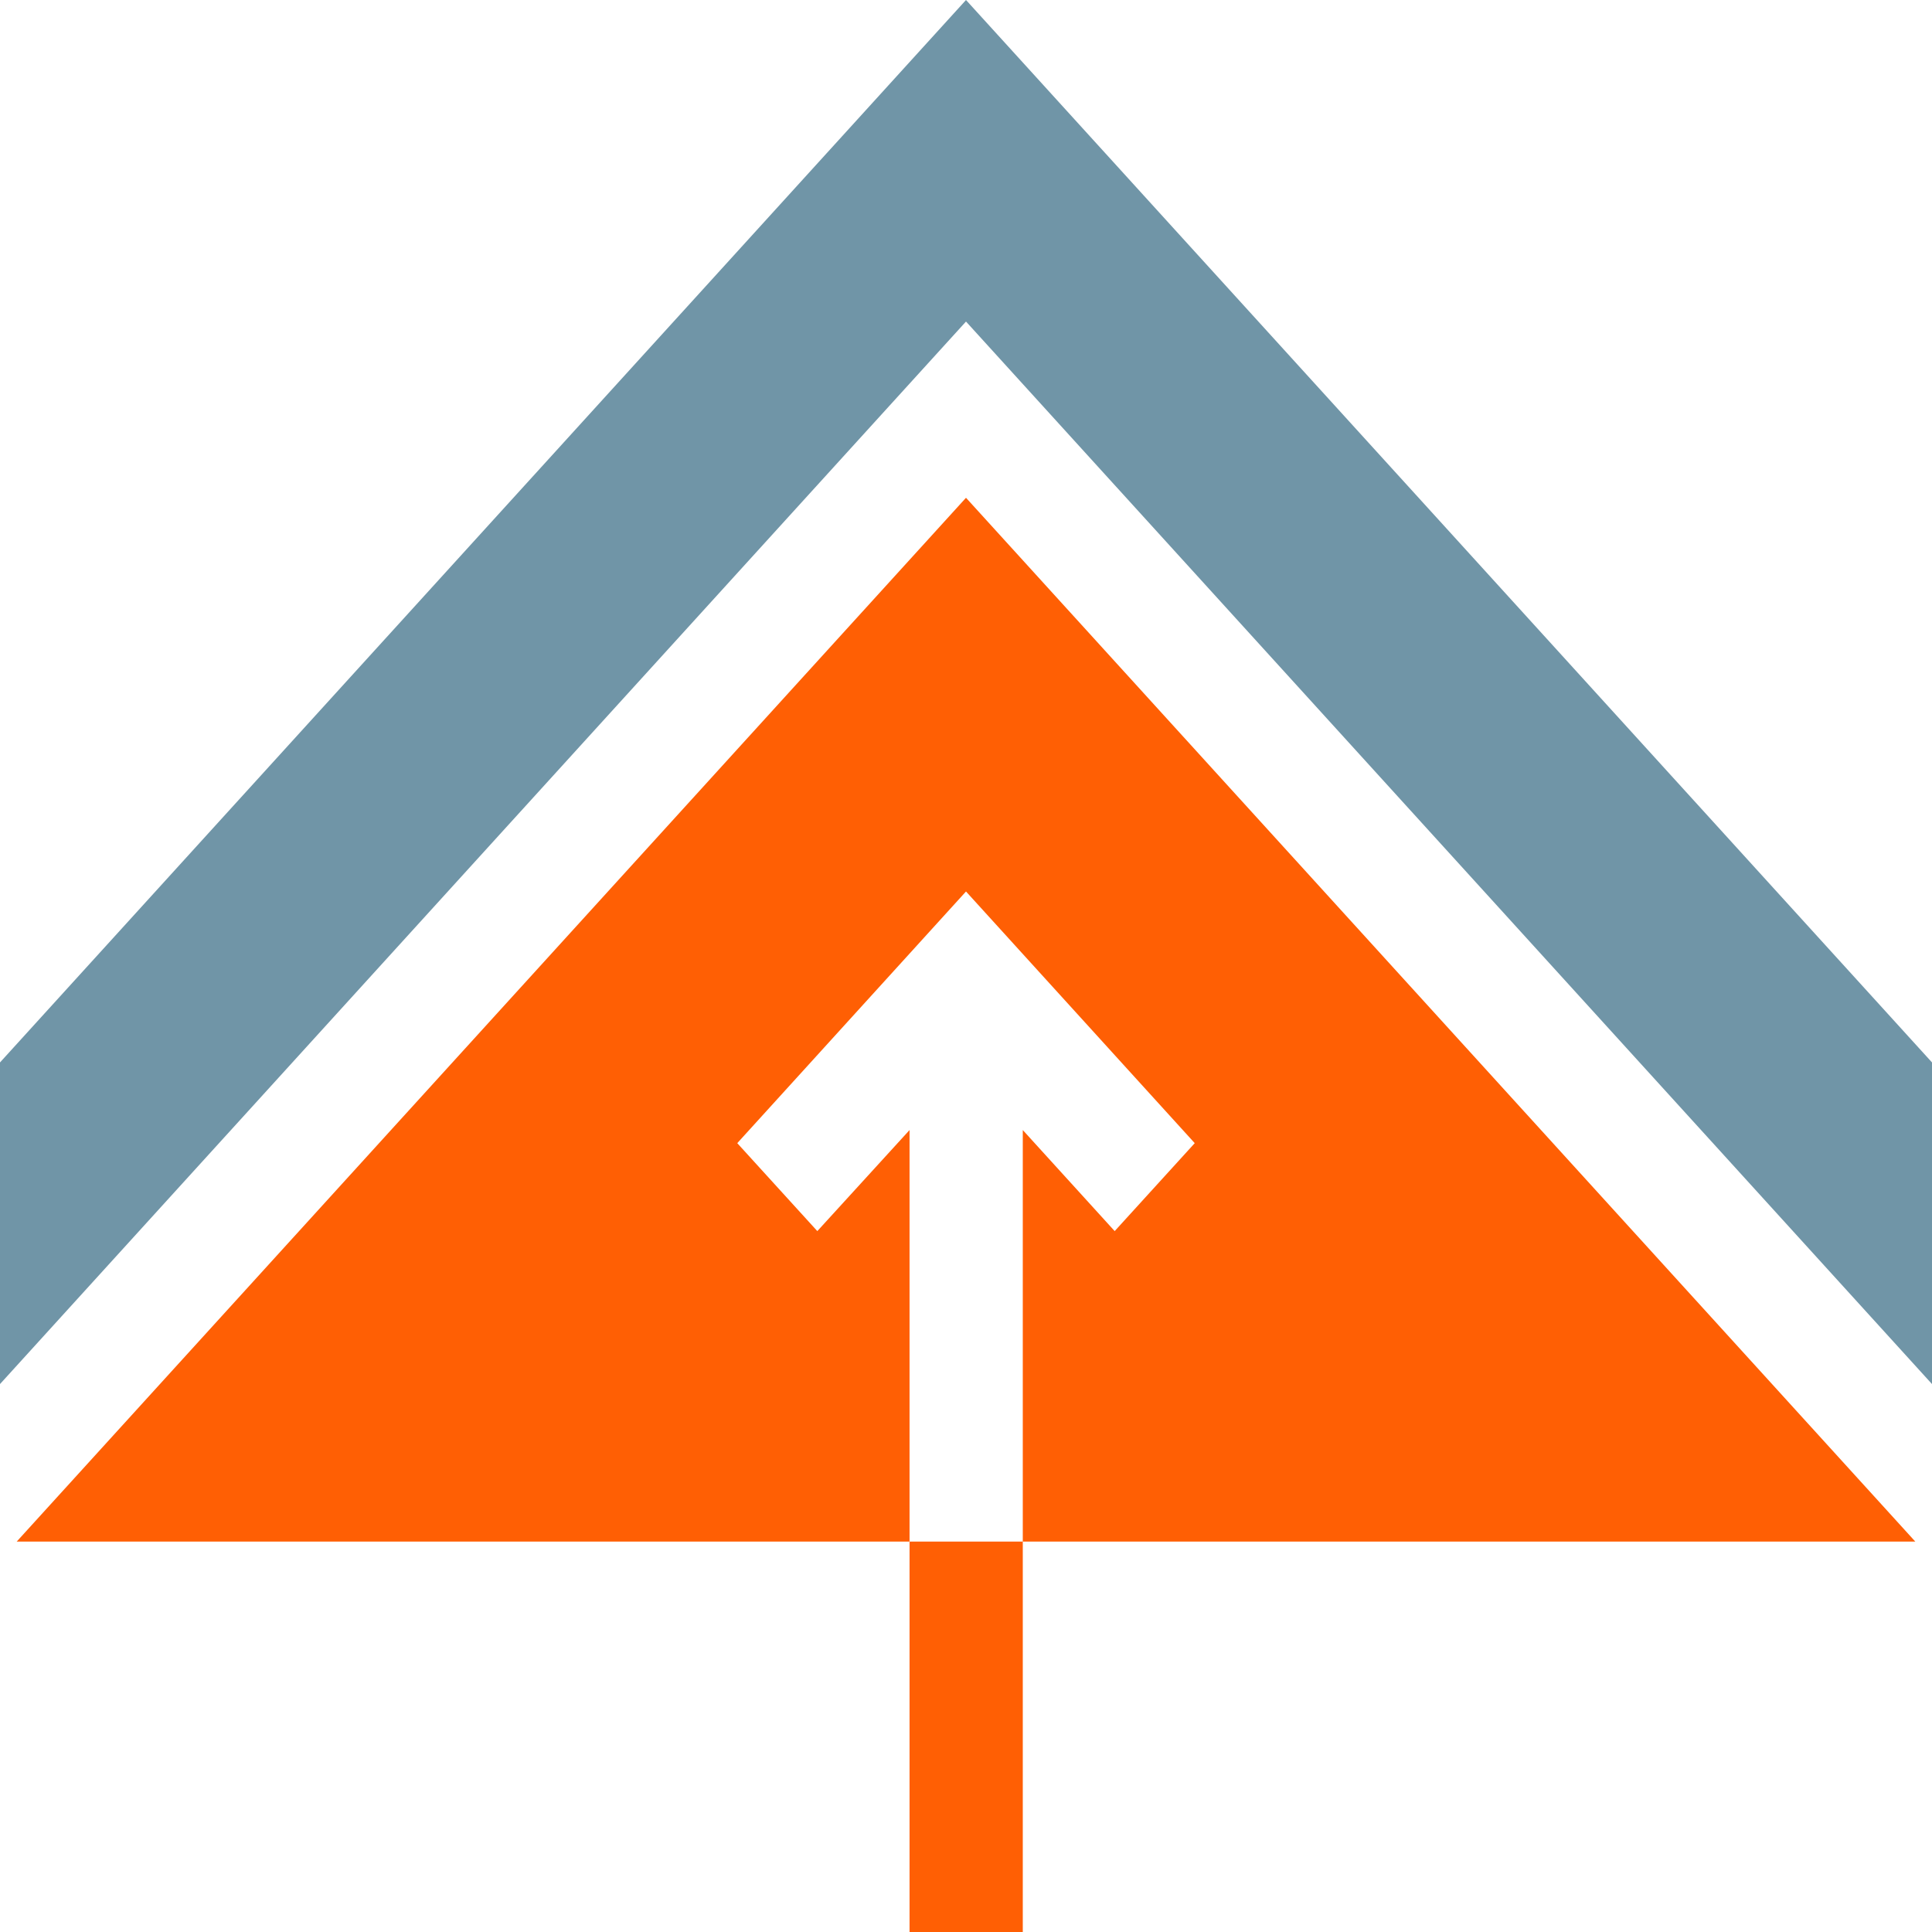
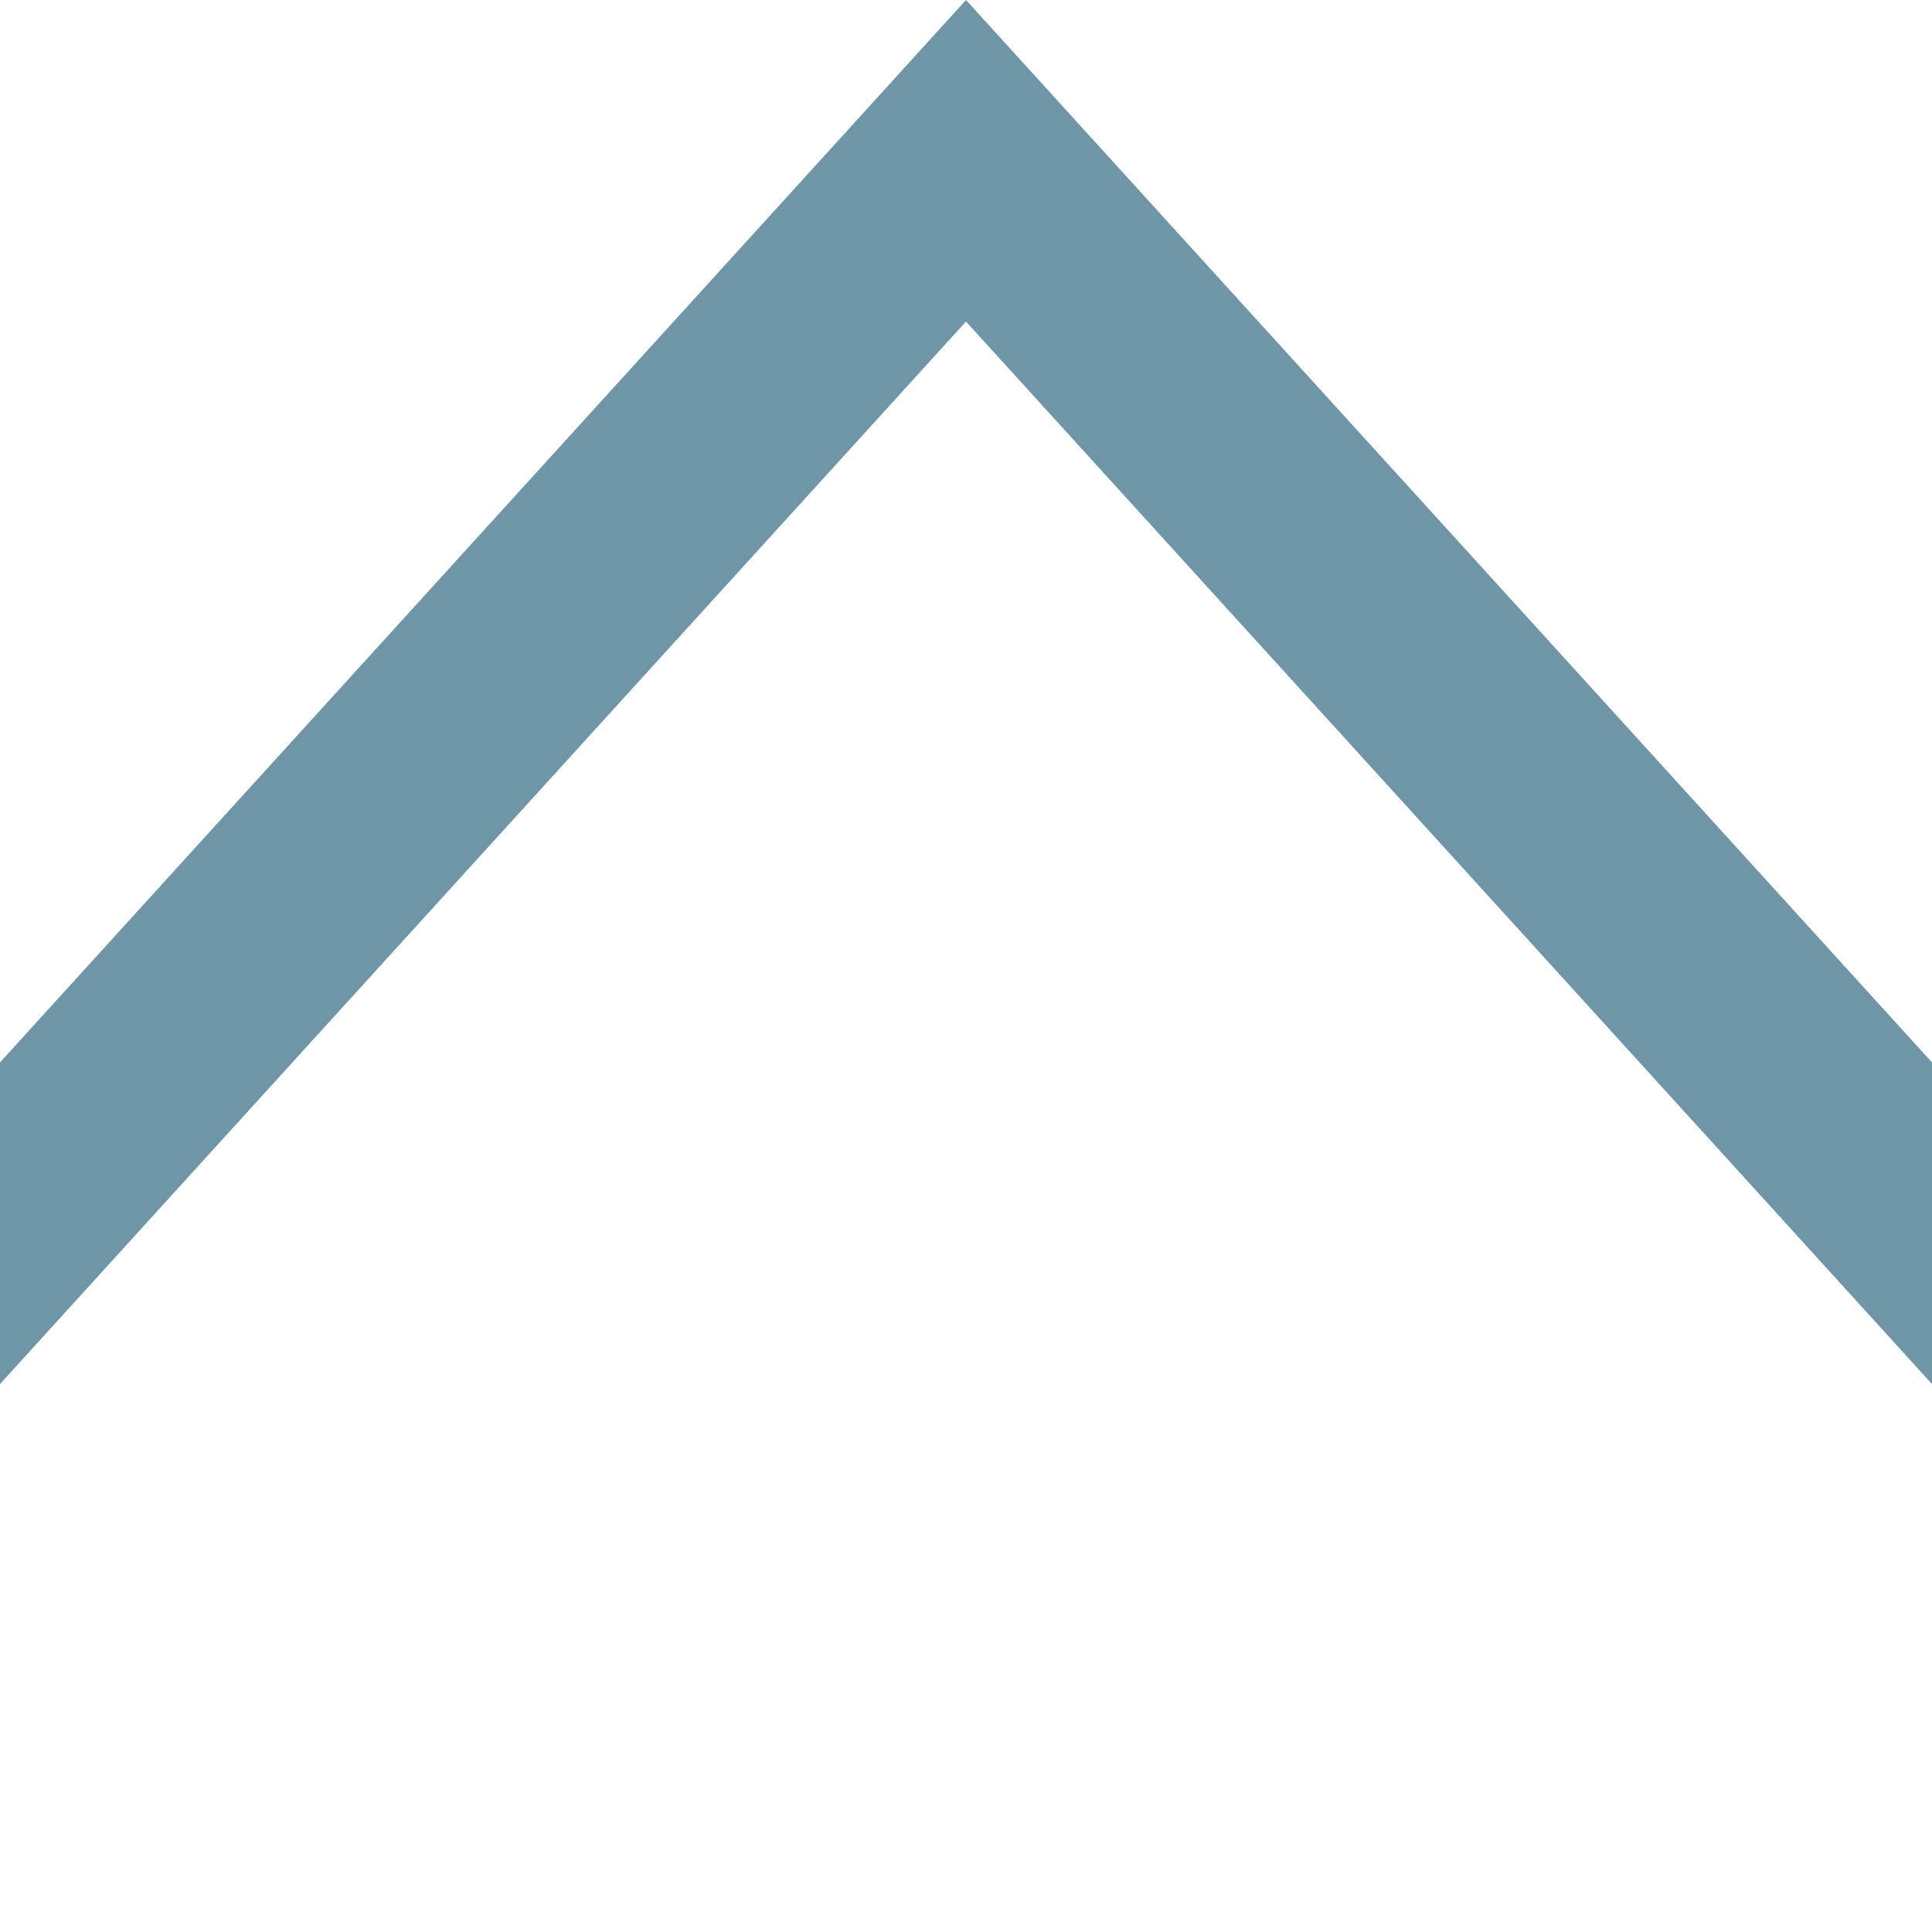
<svg xmlns="http://www.w3.org/2000/svg" width="23px" height="23px" viewBox="0 0 23 23" version="1.1">
  <g id="surface1">
-     <path style=" stroke:none;fill-rule:nonzero;fill:rgb(100%,37.255%,1.569%);fill-opacity:1;" d="M 0.199 18.352 L 10.828 18.352 L 10.828 23 L 12.176 23 L 12.176 18.352 L 22.801 18.352 L 11.5 5.926 Z M 13.27 14.656 L 12.176 13.453 L 12.176 18.352 L 10.828 18.352 L 10.828 13.453 L 9.73 14.656 L 8.777 13.609 L 11.5 10.613 L 14.223 13.609 Z M 13.27 14.656 " />
    <path style=" stroke:none;fill-rule:nonzero;fill:rgb(43.922%,58.431%,65.49%);fill-opacity:1;" d="M 23 16.477 L 23 12.648 L 11.5 0 L 0 12.648 L 0 16.477 L 11.5 3.828 Z M 23 16.477 " />
  </g>
</svg>